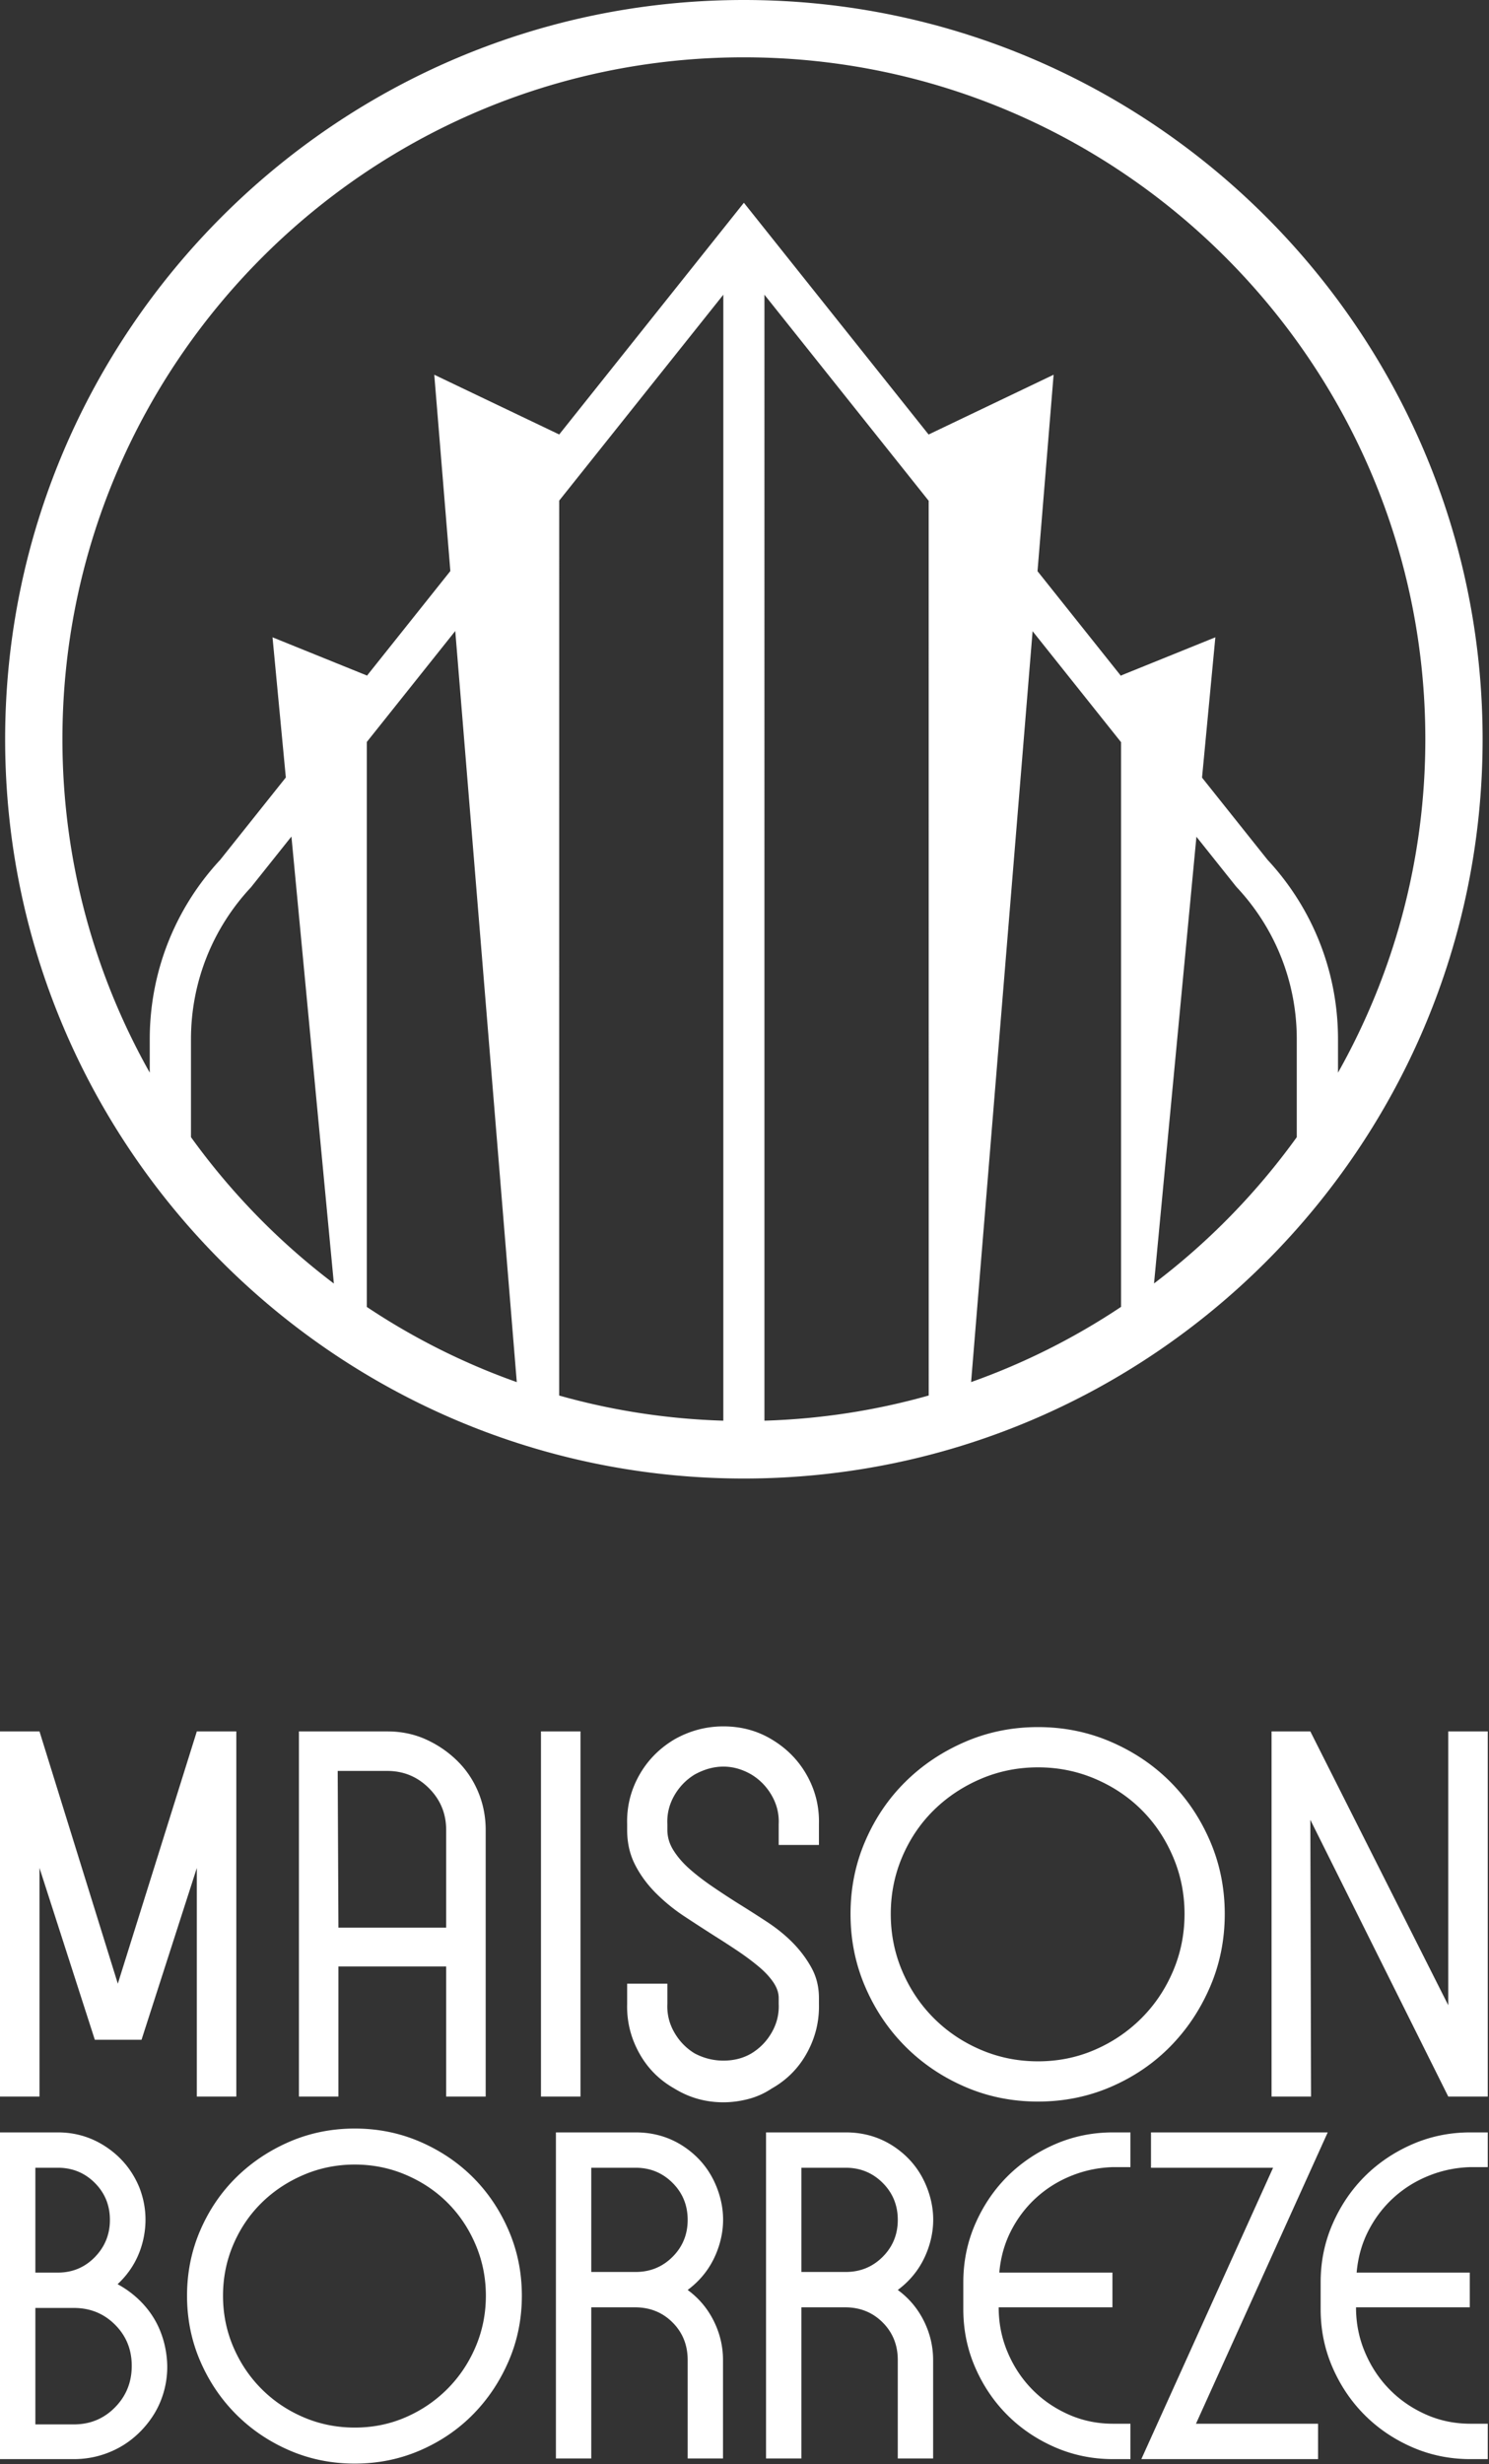
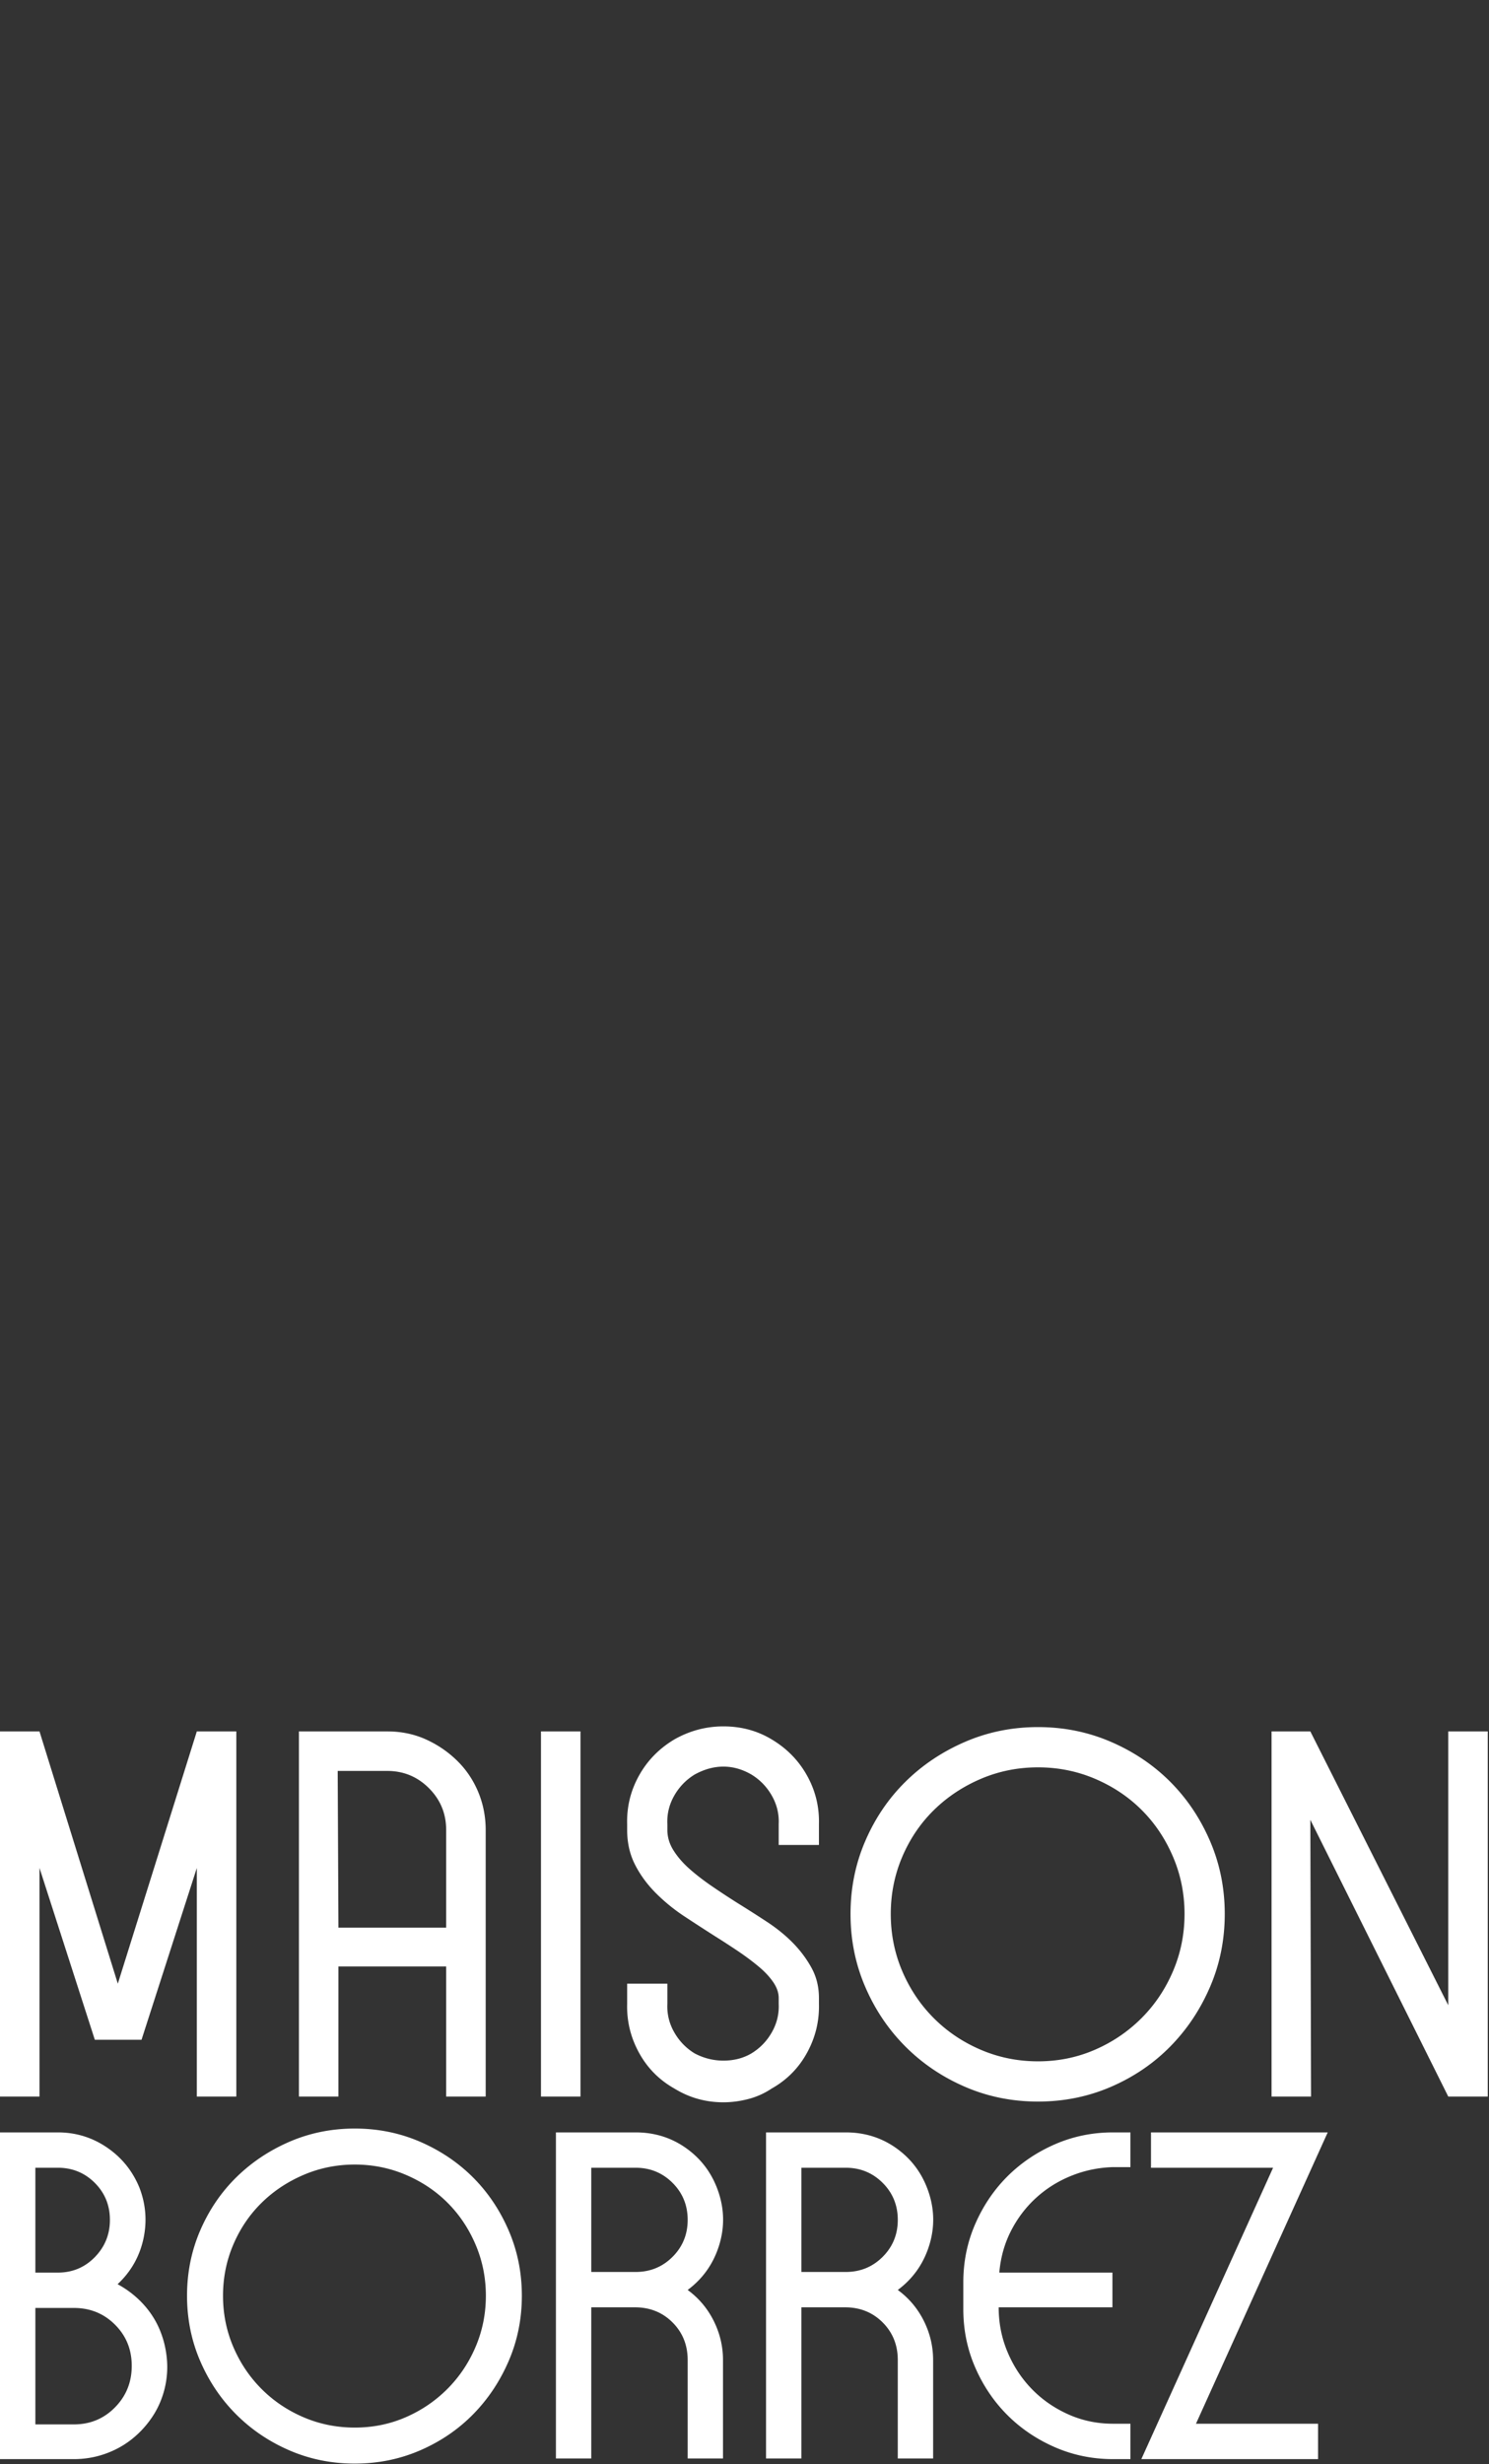
<svg xmlns="http://www.w3.org/2000/svg" width="612" height="1012" fill="none">
  <rect width="100%" height="100%" fill="#333333" stroke="none" />
  <path fill="#ffffff" d="M97.133 861.089v-149.97H80.897L48.425 814.733l-32.19-103.614H0v149.97h16.236v-93.882l22.738 70.558H58.17l22.728-70.558v93.882h16.236ZM199.621 861.089V751.557c0-5.506-1.041-10.719-3.1-15.64-2.07-4.921-4.975-9.202-8.714-12.844-3.739-3.641-8.02-6.546-12.843-8.714-4.823-2.157-10.091-3.24-15.792-3.24h-36.308v149.97h16.235v-53.433h44.275v53.433h16.247Zm-60.522-69.376-.303-64.359h20.376c6.687 0 12.399 2.364 17.124 7.078 4.726 4.726 7.078 10.438 7.078 17.125v40.156h-44.275ZM238.584 711.119h-16.235v149.97h16.235v-149.97ZM331.719 843.076c3.446-6.297 5.061-12.985 4.877-20.073v-2.363c0-4.519-.987-8.605-2.959-12.247-1.973-3.642-4.476-7.034-7.522-10.188-3.056-3.143-6.601-6.048-10.632-8.714a519.962 519.962 0 0 0-12.248-7.815 344.288 344.288 0 0 1-10.784-7.088c-3.436-2.363-6.492-4.726-9.148-7.088-2.655-2.363-4.823-4.867-6.492-7.522-1.679-2.666-2.514-5.463-2.514-8.421v-2.363c-.195-4.13.737-8.01 2.807-11.662 2.07-3.631 4.877-6.536 8.411-8.704 3.934-2.167 7.868-3.251 11.813-3.251 3.935 0 7.771 1.084 11.511 3.251 3.544 2.168 6.351 5.073 8.41 8.704 2.07 3.652 3.002 7.532 2.807 11.662v8.562h16.539v-8.562c.185-7.078-1.43-13.721-4.877-19.921-3.446-6.2-8.313-11.174-14.61-14.914-5.907-3.544-12.496-5.311-19.78-5.311-7.088 0-13.775 1.767-20.073 5.311-6.307 3.74-11.174 8.714-14.62 14.914-3.447 6.199-5.062 12.843-4.867 19.921v2.363c0 5.321 1.084 10.09 3.252 14.317 2.156 4.238 5.018 8.118 8.551 11.662a74.718 74.718 0 0 0 11.814 9.603 913.7 913.7 0 0 0 12.995 8.41 344.806 344.806 0 0 1 9.3 6.048c3.045 2.07 5.798 4.14 8.258 6.2 2.46 2.07 4.433 4.183 5.907 6.351 1.474 2.167 2.211 4.324 2.211 6.492v2.363c.195 4.129-.737 8.02-2.807 11.662-2.059 3.641-4.866 6.546-8.411 8.703-3.349 1.973-7.185 2.959-11.51 2.959-4.129 0-8.074-.986-11.814-2.959-3.533-2.157-6.34-5.062-8.41-8.703-2.07-3.642-3.002-7.533-2.807-11.662v-8.27h-16.529v8.27c-.195 7.088 1.42 13.775 4.867 20.072 3.446 6.308 8.313 11.218 14.621 14.762 6.091 3.739 12.789 5.614 20.072 5.614 3.339 0 6.742-.444 10.188-1.333a31.253 31.253 0 0 0 9.592-4.281c6.297-3.544 11.164-8.453 14.611-14.761ZM456.598 715.4c-9.343-4.032-19.336-6.059-29.957-6.059-10.633 0-20.626 2.027-29.968 6.059-9.354 4.032-17.526 9.494-24.506 16.377-6.99 6.893-12.496 15.011-16.528 24.364-4.043 9.343-6.059 19.336-6.059 29.957 0 10.633 2.016 20.626 6.059 29.968 4.032 9.354 9.538 17.515 16.528 24.506 6.98 6.98 15.152 12.496 24.506 16.528 9.342 4.032 19.335 6.048 29.968 6.048 10.621 0 20.614-2.016 29.957-6.048s17.471-9.548 24.354-16.528c6.893-6.991 12.355-15.152 16.387-24.506 4.032-9.342 6.048-19.335 6.048-29.968 0-10.621-2.016-20.614-6.048-29.957-4.032-9.353-9.494-17.471-16.387-24.364-6.883-6.883-15.011-12.345-24.354-16.377Zm30.26 70.698c0 8.27-1.571 16.095-4.725 23.476-3.143 7.381-7.478 13.83-12.984 19.336-5.517 5.506-11.912 9.841-19.195 12.984-7.283 3.154-15.055 4.726-23.313 4.726-8.27 0-16.095-1.572-23.476-4.726-7.381-3.143-13.83-7.478-19.336-12.984-5.516-5.506-9.841-11.955-12.995-19.336-3.143-7.381-4.715-15.206-4.715-23.476 0-8.259 1.572-16.084 4.715-23.465 3.154-7.38 7.478-13.775 12.995-19.194 5.506-5.409 11.955-9.69 19.336-12.844 7.381-3.143 15.206-4.715 23.476-4.715 8.258 0 16.084 1.572 23.464 4.715 7.382 3.154 13.776 7.435 19.184 12.844 5.42 5.419 9.701 11.814 12.844 19.194 3.154 7.381 4.725 15.206 4.725 23.465ZM611.489 861.089v-149.97h-16.236v112.469l-56.685-112.469h-15.943v149.97h16.236l-.293-113.662 56.685 113.662h16.236ZM65.377 956.239c-1.67-3.783-3.967-7.218-6.871-10.297-2.905-3.078-6.287-5.679-10.167-7.792 5.463-5.105 8.974-11.272 10.578-18.491 1.583-7.218 1.041-14.263-1.604-21.135-2.818-6.871-7.261-12.366-13.33-16.506-6.07-4.14-12.812-6.211-20.203-6.211H0V1010h30.38c4.4 0 8.627-.71 12.68-2.12 4.044-1.41 7.707-3.39 10.959-5.95 3.25-2.544 6.069-5.579 8.453-9.101 2.385-3.523 4.097-7.402 5.16-11.63 1.04-4.226 1.365-8.497.91-12.81-.433-4.314-1.496-8.357-3.165-12.15Zm-50.842-65.908h9.244c5.983 0 11.045 2.081 15.185 6.21 4.13 4.14 6.21 9.202 6.21 15.195 0 5.983-2.08 11.088-6.21 15.315-4.14 4.227-9.202 6.34-15.185 6.34h-9.245v-43.06Zm32.742 98.401c-4.574 4.661-10.21 7.002-16.897 7.002H14.535v-47.819H30.38c6.687 0 12.323 2.298 16.897 6.871 4.595 4.585 6.871 10.221 6.871 16.908 0 6.687-2.276 12.367-6.871 17.038ZM194.418 894.298c-6.167-6.157-13.428-11.045-21.796-14.665-8.367-3.598-17.298-5.408-26.803-5.408-9.516 0-18.458 1.81-26.814 5.408-8.367 3.62-15.672 8.508-21.926 14.665-6.254 6.167-11.185 13.428-14.794 21.796-3.61 8.367-5.409 17.298-5.409 26.803 0 9.516 1.8 18.457 5.409 26.814 3.609 8.367 8.54 15.672 14.794 21.926 6.254 6.253 13.559 11.183 21.926 14.793 8.356 3.61 17.298 5.41 26.814 5.41 9.505 0 18.436-1.8 26.803-5.41 8.368-3.61 15.629-8.54 21.796-14.793 6.156-6.254 11.044-13.559 14.654-21.926 3.609-8.357 5.419-17.298 5.419-26.814 0-9.505-1.81-18.436-5.419-26.803-3.61-8.368-8.498-15.629-14.654-21.796Zm1.052 69.603c-2.818 6.601-6.688 12.367-11.619 17.298-4.932 4.932-10.654 8.812-17.168 11.63-6.514 2.818-13.472 4.216-20.864 4.216-7.402 0-14.404-1.398-21.005-4.216-6.6-2.818-12.377-6.698-17.298-11.63-4.931-4.931-8.811-10.697-11.63-17.298-2.817-6.6-4.226-13.602-4.226-21.004 0-7.392 1.409-14.393 4.227-20.994 2.818-6.601 6.698-12.323 11.629-17.168 4.921-4.845 10.698-8.671 17.298-11.489 6.601-2.818 13.603-4.227 21.005-4.227 7.392 0 14.393 1.409 20.994 4.227 6.601 2.818 12.323 6.644 17.168 11.489 4.845 4.845 8.671 10.567 11.489 17.168 2.817 6.601 4.227 13.602 4.227 20.994 0 7.402-1.41 14.404-4.227 21.004ZM295.453 922.564c2.374-7.402 2.33-14.794-.13-22.186-2.471-7.402-6.784-13.342-12.941-17.829-6.167-4.498-13.212-6.742-21.135-6.742h-32.753v133.923h14.523v-62.075h17.97c6.157 0 11.305 2.07 15.445 6.21 4.14 4.14 6.21 9.289 6.21 15.445v40.42h14.524v-40.42c0-5.625-1.279-11.001-3.826-16.106-2.558-5.105-6.124-9.332-10.698-12.681 6.157-4.574 10.438-10.567 12.811-17.959Zm-19.021 4.357c-4.14 4.14-9.202 6.21-15.185 6.21h-18.23v-42.8h18.23c5.983 0 11.045 2.081 15.185 6.21 4.14 4.14 6.21 9.202 6.21 15.195 0 5.983-2.07 11.045-6.21 15.185ZM381.813 922.564c2.374-7.402 2.33-14.794-.13-22.186-2.471-7.402-6.785-13.342-12.941-17.829-6.167-4.498-13.212-6.742-21.134-6.742h-32.754v133.923h14.523v-62.075h17.97c6.156 0 11.305 2.07 15.445 6.21 4.14 4.14 6.21 9.289 6.21 15.445v40.42h14.524v-40.42c0-5.625-1.279-11.001-3.826-16.106-2.558-5.105-6.124-9.332-10.698-12.681 6.157-4.574 10.438-10.567 12.811-17.959Zm-19.021 4.357c-4.14 4.14-9.202 6.21-15.184 6.21h-18.231v-42.8h18.231c5.982 0 11.044 2.081 15.184 6.21 4.14 4.14 6.21 9.202 6.21 15.195 0 5.983-2.07 11.045-6.21 15.185ZM433.577 880.695c-7.478 3.263-13.992 7.663-19.541 13.201-5.55 5.55-9.95 12.075-13.212 19.553-3.263 7.489-4.888 15.455-4.888 23.909v11.088c0 8.454 1.625 16.42 4.888 23.909 3.262 7.489 7.662 13.993 13.212 19.542 5.549 5.549 12.063 9.953 19.541 13.213 7.489 3.26 15.456 4.89 23.91 4.89h7.131v-14.537h-7.131c-6.514 0-12.638-1.268-18.361-3.826-5.722-2.558-10.697-5.983-14.924-10.308-4.227-4.313-7.576-9.375-10.036-15.184-2.471-5.809-3.696-11.976-3.696-18.49h46.757v-14.263H410.73c.531-6.168 2.113-11.847 4.758-17.038 2.645-5.192 6.069-9.733 10.296-13.602 4.227-3.87 9.072-6.915 14.535-9.116 5.451-2.2 11.174-3.392 17.168-3.565h7.131v-14.264h-7.131c-8.454 0-16.421 1.626-23.91 4.888ZM545.711 875.807h-72.639v14.524h50.182L469.105 1010h72.639v-14.537h-50.182l54.149-119.656Z" />
-   <path fill="#ffffff" d="M580.448 880.695c-7.479 3.263-13.993 7.663-19.542 13.201-5.549 5.55-9.95 12.075-13.212 19.553-3.262 7.489-4.888 15.455-4.888 23.909v11.088c0 8.454 1.626 16.42 4.888 23.909 3.262 7.489 7.663 13.993 13.212 19.542 5.549 5.549 12.063 9.953 19.542 13.213 7.489 3.26 15.455 4.89 23.909 4.89h7.132v-14.537h-7.132c-6.514 0-12.638-1.268-18.36-3.826-5.723-2.558-10.698-5.983-14.924-10.308-4.227-4.313-7.577-9.375-10.037-15.184-2.471-5.809-3.696-11.976-3.696-18.49h46.757v-14.263H557.6c.532-6.168 2.114-11.847 4.758-17.038 2.645-5.192 6.07-9.733 10.297-13.602 4.227-3.87 9.071-6.915 14.534-9.116 5.452-2.2 11.175-3.392 17.168-3.565h7.132v-14.264h-7.132c-8.454 0-16.42 1.626-23.909 4.888ZM305.747 0C138.324 0 2.114 136.204 2.114 303.628c0 167.423 136.21 303.627 303.633 303.627 167.424 0 303.628-136.205 303.628-303.627C609.375 136.205 473.171 0 305.747 0Zm0 23.545c154.438 0 280.083 125.645 280.083 280.083 0 49.716-13.078 96.412-35.889 136.929v-13.732c0-27.452-10.289-53.614-28.982-73.705l-26.906-33.735 5.475-57.632-38.753 15.675v.231L426.433 234.6l6.613-80.688-51.347 24.535v.064l-75.954-95.233-75.904 95.169-51.348-24.535 6.609 80.629-34.338 43.053v-.166l-38.753-15.675 5.469 57.573-26.954 33.794c-18.688 20.095-28.977 46.257-28.977 73.705v13.733c-22.811-40.518-35.89-87.213-35.89-136.93 0-154.438 125.645-280.083 280.088-280.083Zm-8.451 559.951c-23.315-.696-45.911-4.246-67.472-10.328l.015-367.571.001.012 67.456-84.563v462.45Zm163.479-46.747a279.34 279.34 0 0 1-61.639 30.893l25.277-308.399 36.362 45.59v231.916Zm-79.06 36.406c-21.575 6.09-44.188 9.645-67.52 10.341V121.05l67.505 84.638.015 367.467Zm-169.31-5.497a279.347 279.347 0 0 1-61.641-30.878V304.739l36.355-45.576 25.286 308.495ZM78.495 467.053v-40.228c0-23.247 8.75-45.398 24.637-62.375l16.651-20.874 17.44 183.596c-22.46-16.974-42.25-37.272-58.728-60.119ZM474.32 527.13l17.427-183.463 16.172 20.276.438.507c15.887 16.973 24.638 39.124 24.638 62.375v40.228c-16.464 22.829-36.237 43.112-58.675 60.077Z" />
</svg>